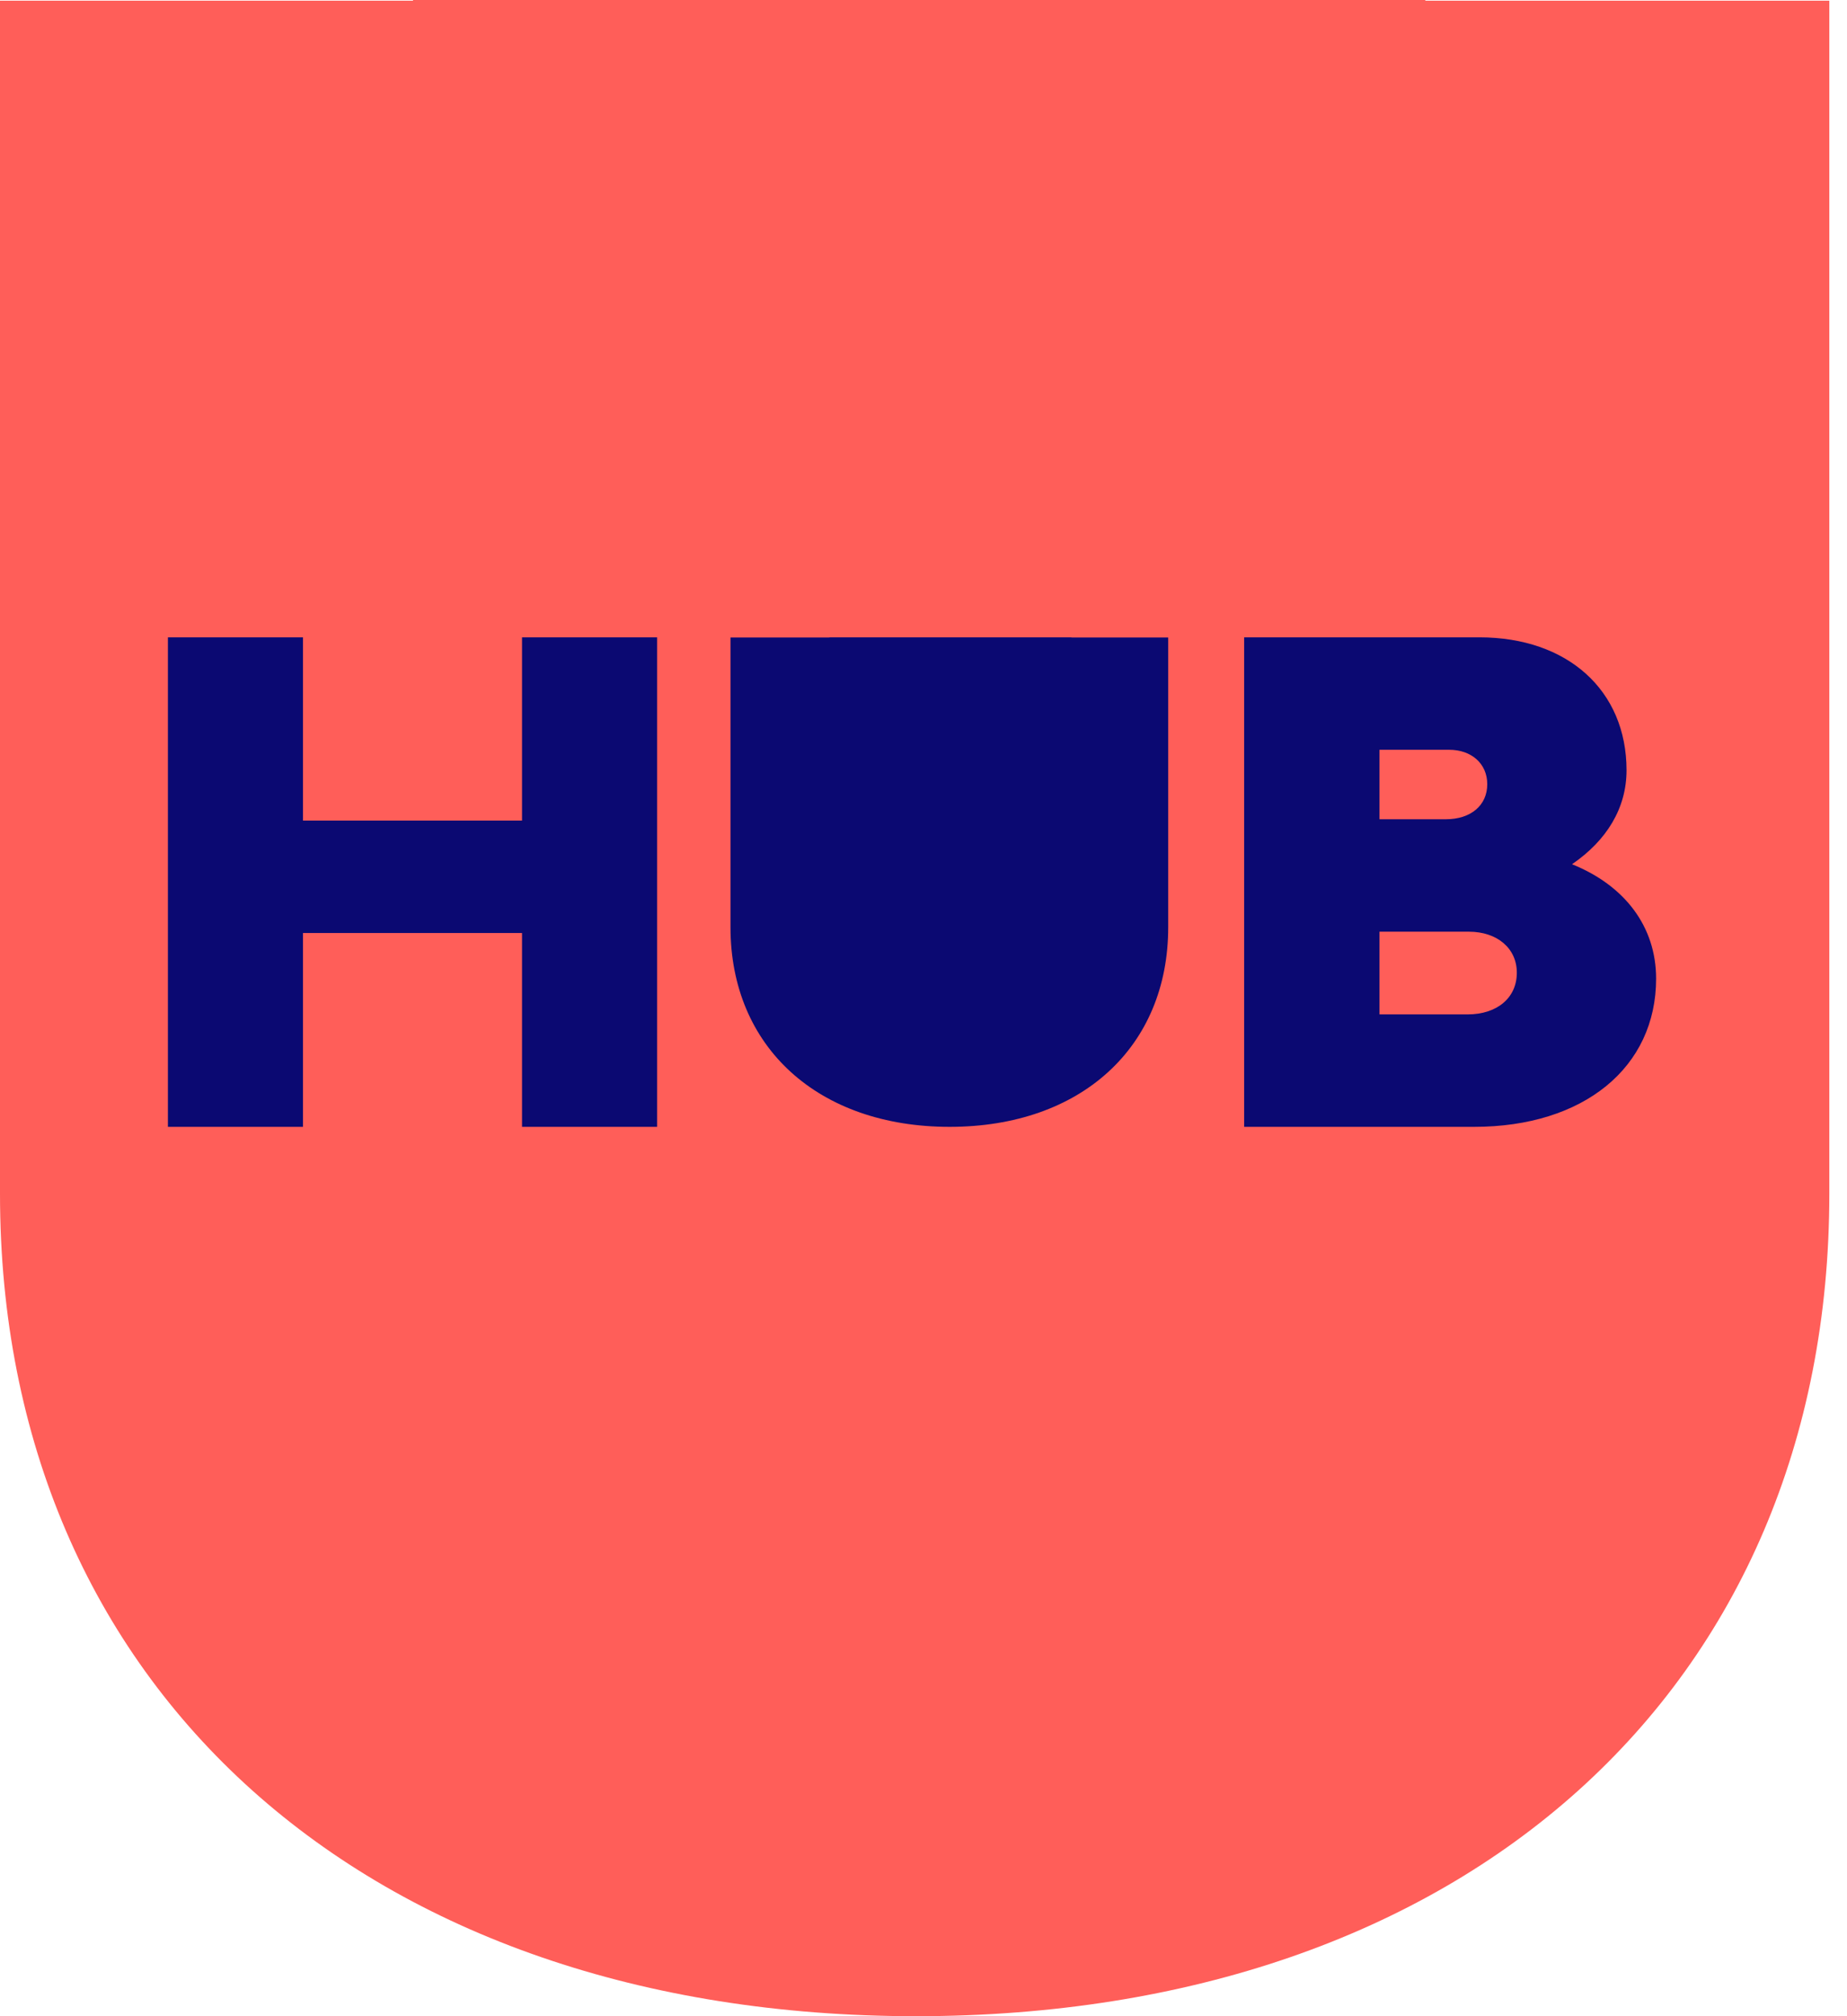
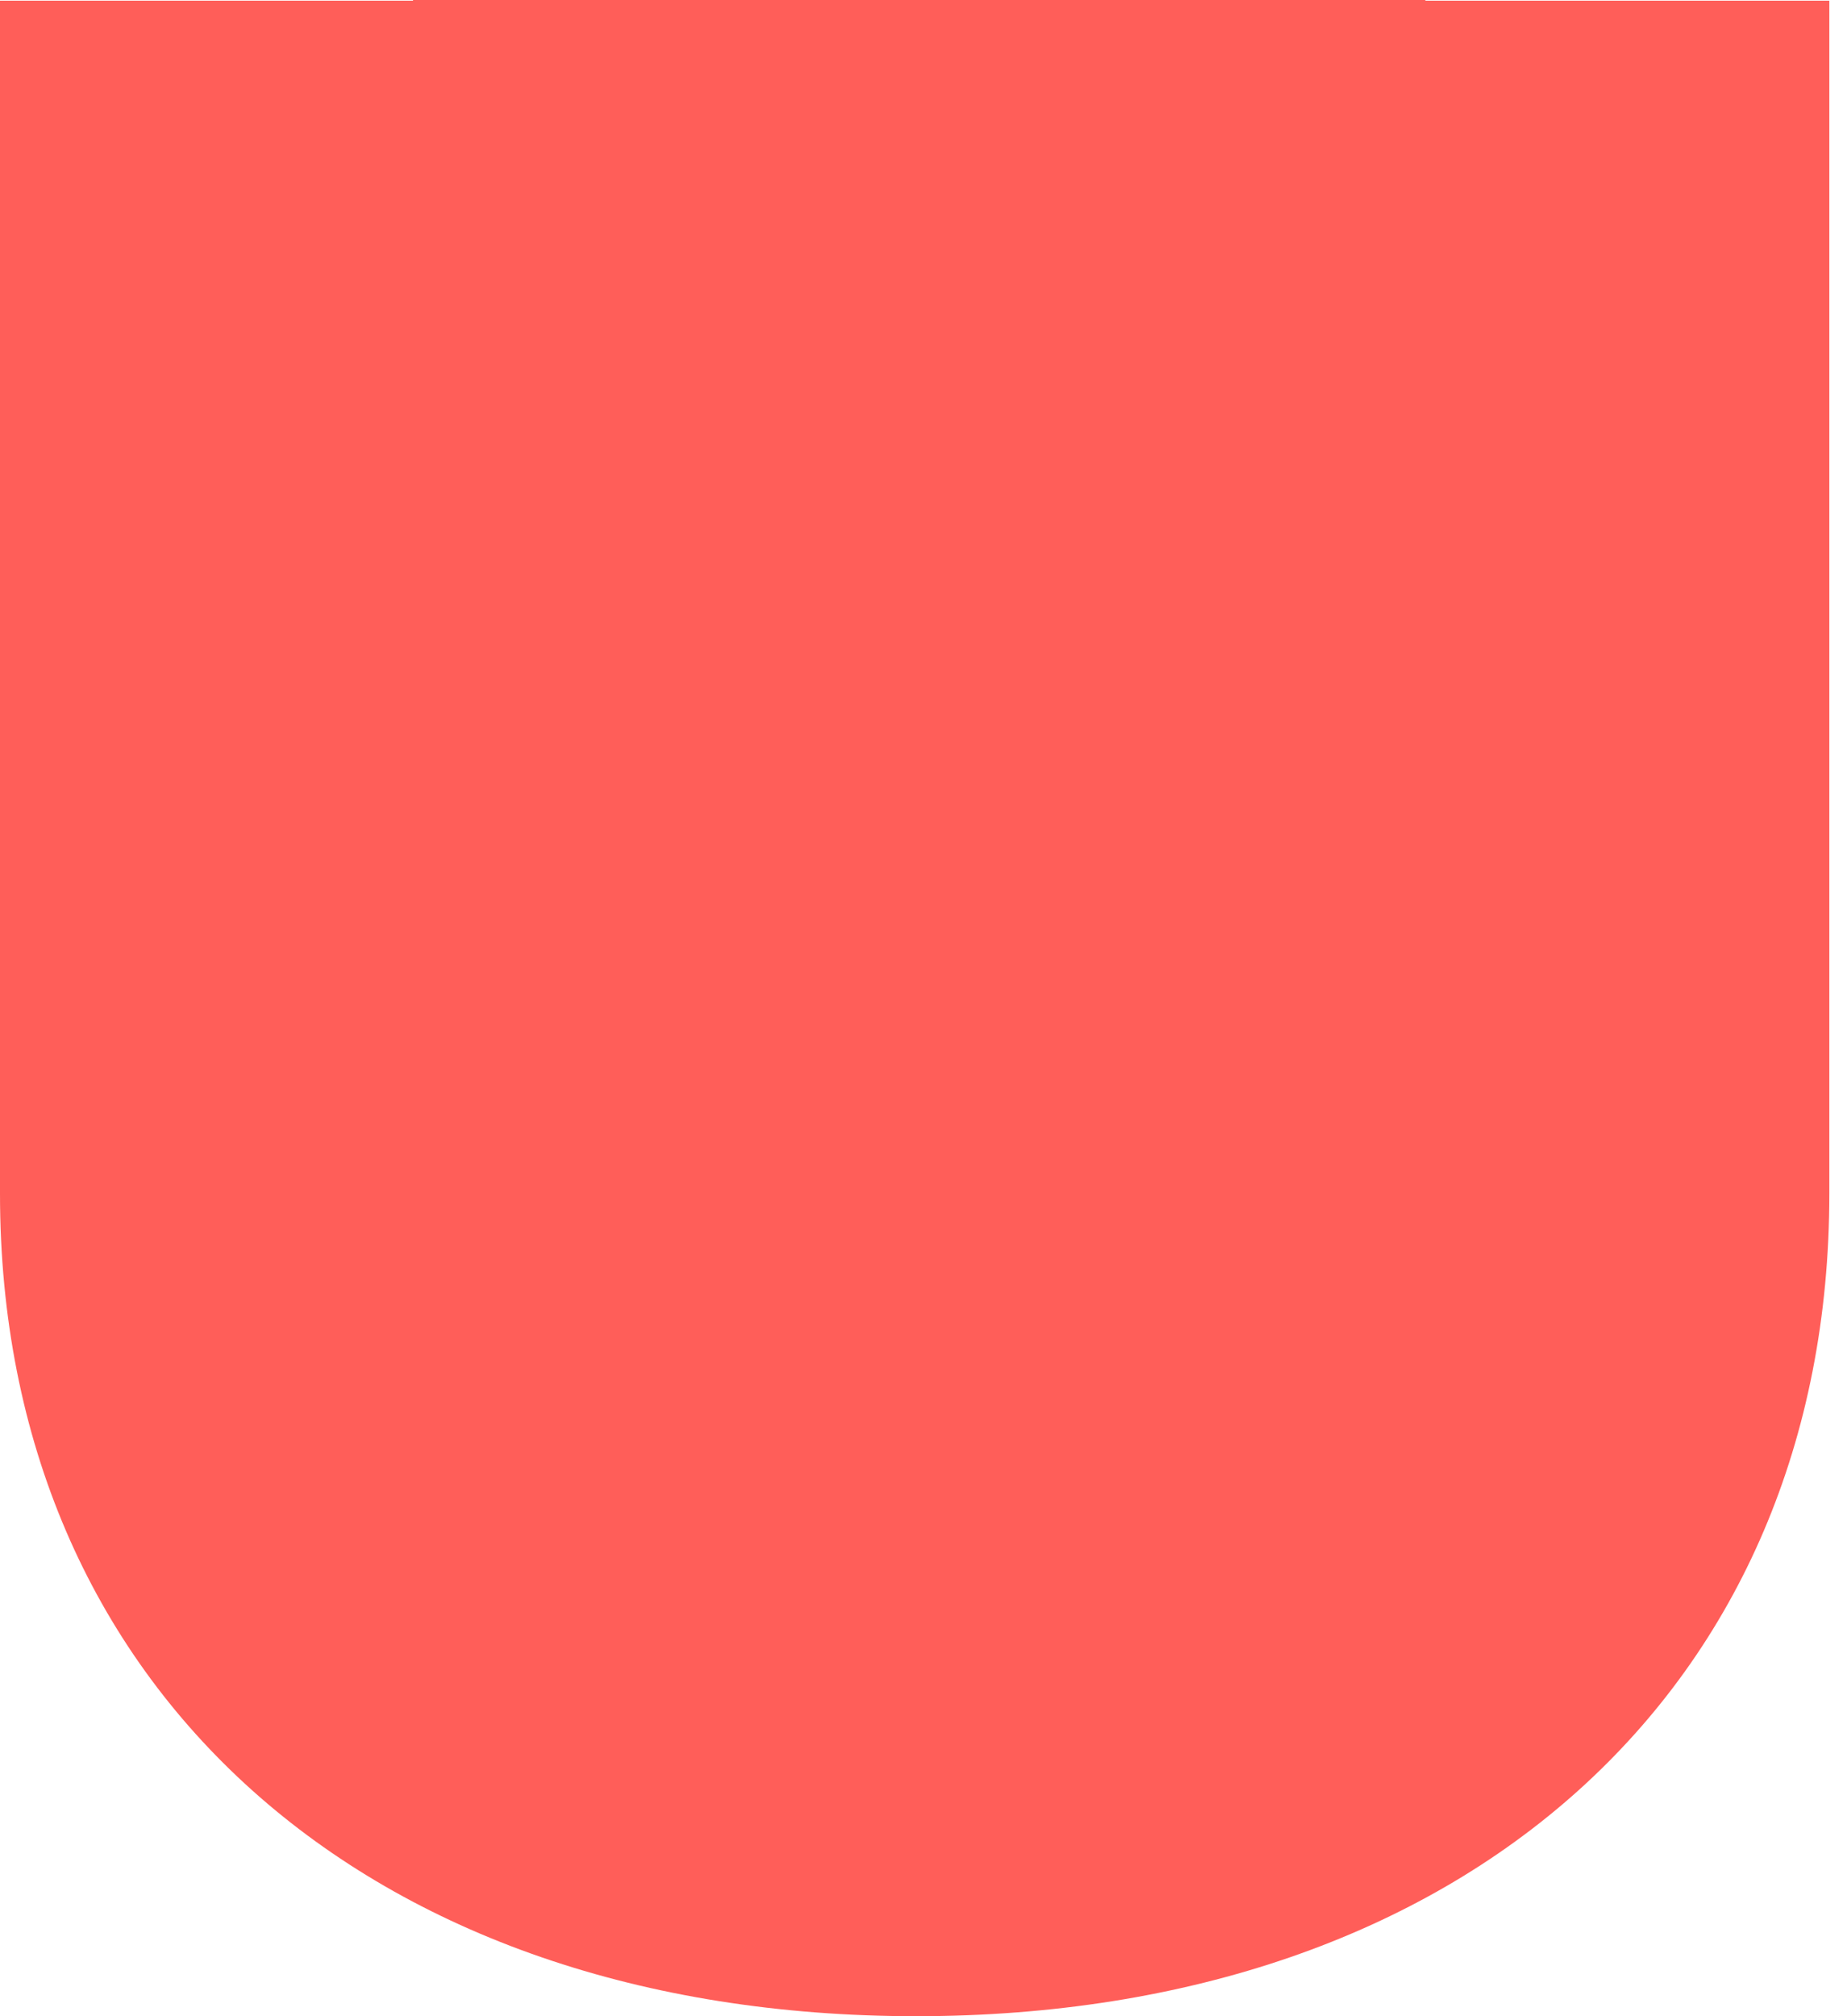
<svg xmlns="http://www.w3.org/2000/svg" width="88" height="96" viewBox="0 0 88 96" fill="none">
  <path fill-rule="evenodd" clip-rule="evenodd" d="M87.158 0.034H67.911V0H19.677V0.034H0V56.844C0 80.388 17.508 96 43.643 96C69.778 96 87.158 80.388 87.158 56.844V0.034Z" fill="#FF5E59" />
-   <path fill-rule="evenodd" clip-rule="evenodd" d="M24.872 30.346V39.071H14.436V30.346H8V53.654H14.436V44.425H24.872V53.654H31.308V30.346H24.872ZM70.485 30.346H59.278V53.654H70.234C75.462 53.654 78.905 50.819 78.905 46.598C78.905 44.11 77.403 42.157 74.898 41.15C76.558 40.016 77.496 38.472 77.496 36.677C77.496 32.866 74.679 30.346 70.485 30.346ZM68.888 39.008H65.726V35.7H69.044C70.109 35.7 70.86 36.362 70.86 37.339C70.86 38.346 70.078 39.008 68.888 39.008ZM69.921 48.3H65.726V44.362H69.984C71.329 44.362 72.269 45.15 72.269 46.315C72.269 47.512 71.329 48.3 69.921 48.3ZM51.053 30.354H55.659V44.148C55.659 49.864 51.5 53.654 45.246 53.654C38.993 53.654 34.804 49.864 34.804 44.148V30.354H39.513V30.346H51.053V30.354Z" fill="#0B0972" />
</svg>